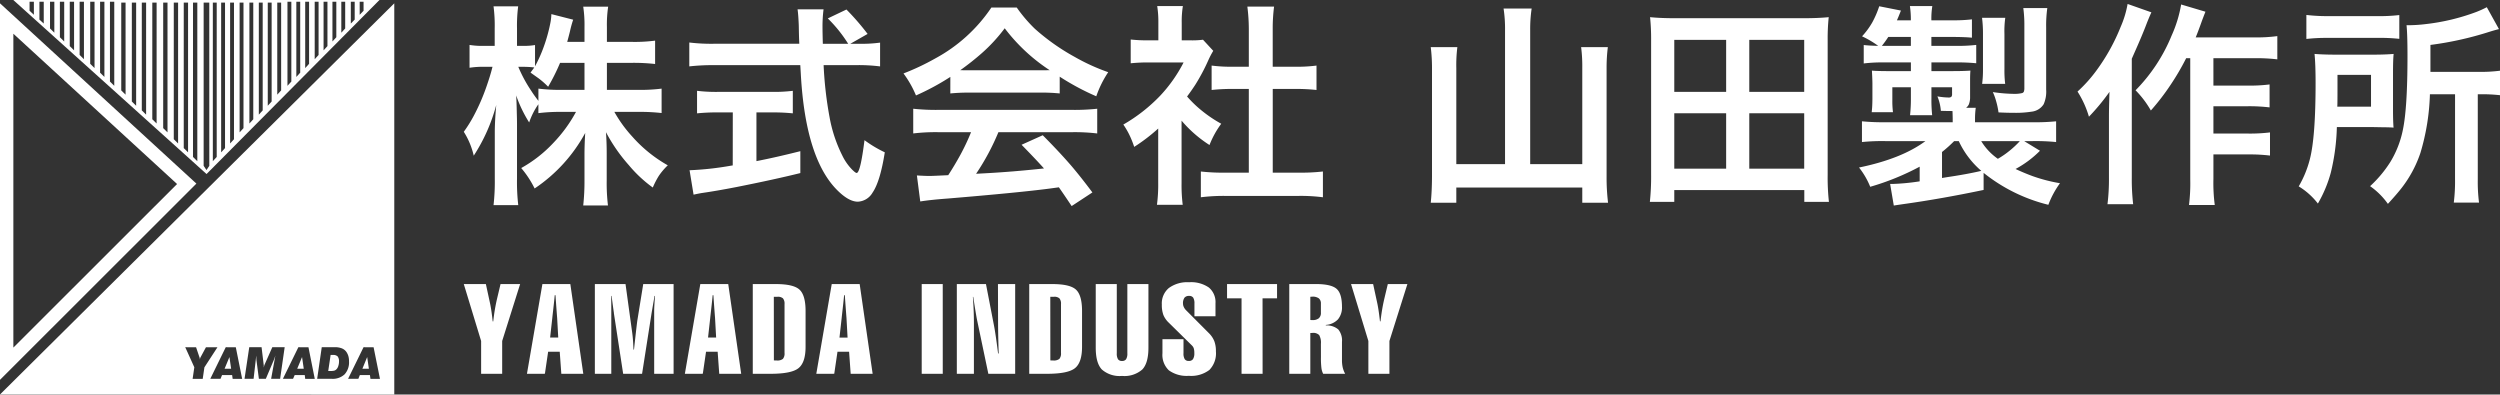
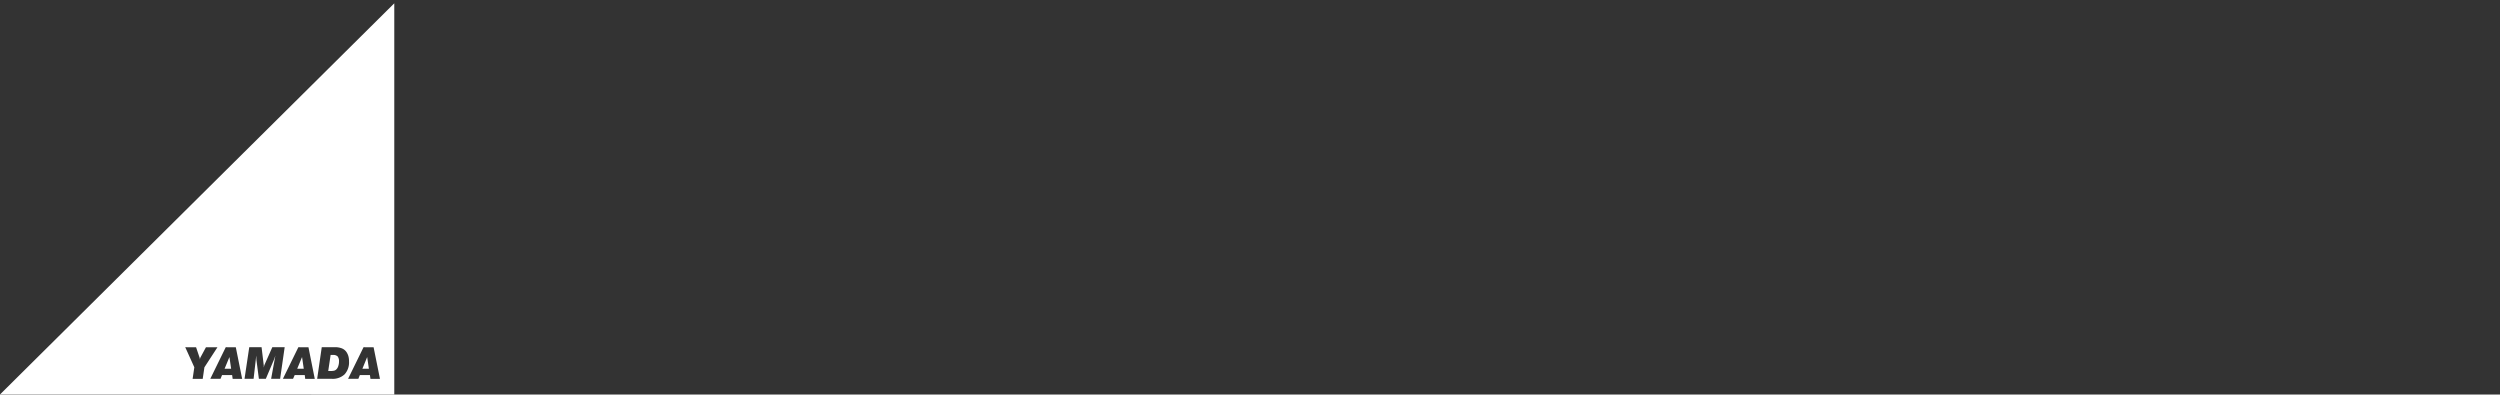
<svg xmlns="http://www.w3.org/2000/svg" width="499.999" height="78.903" viewBox="0 0 499.999 78.903">
  <rect x="0" y="0" width="499.999" height="78.903" fill="#333333" stroke="none" />
  <defs>
    <style>.a{fill:#fff;}</style>
  </defs>
  <g transform="translate(17663.5 15889)">
-     <path class="a" d="M29.624-14.768v5.407h6.329a33.909,33.909,0,0,0,4.61-.251V-4.73a38.439,38.439,0,0,0-4.631-.231h-4.82A26.29,26.29,0,0,0,34.7-.015a27.448,27.448,0,0,0,7.1,5.742A12.651,12.651,0,0,0,40,7.843,16.87,16.87,0,0,0,38.8,10.169,26.166,26.166,0,0,1,34,5.684,33.1,33.1,0,0,1,29.436-.9q.147,2.054.147,4.254V8.765a37.886,37.886,0,0,0,.251,4.987H24.888a45.293,45.293,0,0,0,.251-5.008V3.652q0-2.075.147-4.4A31.3,31.3,0,0,1,15.165,10.357a19.686,19.686,0,0,0-2.682-4.086,26.143,26.143,0,0,0,6.412-5.008,28.45,28.45,0,0,0,4.547-6.224H20.613a35.872,35.872,0,0,0-4.694.251V-6.491a14.329,14.329,0,0,0-1.844,3.646,26.126,26.126,0,0,1-2.6-5.406q.084,1.32.126,3.416.042,1.425.042,2.284V8.43a39.826,39.826,0,0,0,.251,5.26H6.95A41.917,41.917,0,0,0,7.2,8.43V-.812q0-2.305.293-5.532A35.013,35.013,0,0,1,2.99,3.8,15.329,15.329,0,0,0,1-.979,27.631,27.631,0,0,0,2.99-4.165a40.845,40.845,0,0,0,2.557-5.888q.754-2.158,1.132-3.688l.063-.231h-1.7a16.318,16.318,0,0,0-2.892.189v-4.568a15.477,15.477,0,0,0,2.892.189H7.181V-21.6a29.844,29.844,0,0,0-.231-4.464h4.925a30.16,30.16,0,0,0-.231,4.443v3.458h1.278a12.713,12.713,0,0,0,2.326-.168v4.254a28.058,28.058,0,0,0,1.718-3.835,31.935,31.935,0,0,0,1.3-4.589,10.991,10.991,0,0,0,.251-2.012L22.877-23.4a22.007,22.007,0,0,0-.65,2.368q-.293,1.173-.545,2.075H25.14v-2.955A24.874,24.874,0,0,0,24.888-26h4.987a24.013,24.013,0,0,0-.251,4.065v2.976h5.05a31.256,31.256,0,0,0,4.589-.251v4.673a38.277,38.277,0,0,0-4.61-.231Zm-4.484,0H20.257A40.048,40.048,0,0,1,17.868-9.99a16.46,16.46,0,0,0-1.844-1.635l-1.676-1.194q.482-.65.754-1.027a18.857,18.857,0,0,0-2.116-.126H11.9a27.865,27.865,0,0,0,2.578,4.778q.587.922,1.446,2.033V-9.613a35.082,35.082,0,0,0,4.673.251H25.14Zm53.169-3.814H80.09a26.854,26.854,0,0,0,4.17-.231v4.757a34.747,34.747,0,0,0-5.008-.251H72.965A75.439,75.439,0,0,0,74.16-3.871a28.127,28.127,0,0,0,2.515,7.586,10.7,10.7,0,0,0,2.054,2.934q.629.608.838.608.754,0,1.572-6.559A24.292,24.292,0,0,0,85.2,3.128q-.922,5.847-2.452,8.068A3.589,3.589,0,0,1,79.8,13q-1.7,0-3.835-2.033Q69.34,4.7,68.4-12.61l-.1-1.7H51.109a43.139,43.139,0,0,0-5.008.251v-4.778a36.665,36.665,0,0,0,5.008.251H68.1l-.042-1.006Q68.02-20.761,68-22.1q-.021-.775-.1-1.949-.063-.859-.147-1.425h5.2a26.631,26.631,0,0,0-.21,3.5q0,1.027.063,3.395h5.071A27.183,27.183,0,0,0,73.8-23.653l3.73-1.781a49.521,49.521,0,0,1,4.233,4.883ZM54.8-4.856H51.968a39.678,39.678,0,0,0-4.317.189V-9.173a31.52,31.52,0,0,0,4.422.21H62.487a30.714,30.714,0,0,0,4.317-.21v4.505a40.643,40.643,0,0,0-4.275-.189h-3V4.888q3.793-.733,8.78-1.991v4.38q-5.239,1.3-12.741,2.787-3.961.775-7.041,1.215-.566.1-1.572.314l-.8-4.883a61,61,0,0,0,8.215-.9l.419-.063Zm43.509-7.1a49.249,49.249,0,0,1-6.873,3.709,20.512,20.512,0,0,0-2.494-4.4,48.2,48.2,0,0,0,6.349-3A31.606,31.606,0,0,0,106.52-25.833h5.071a28.82,28.82,0,0,0,3.625,4.254,43,43,0,0,0,7.921,5.6,40.256,40.256,0,0,0,6.748,3.08,20.83,20.83,0,0,0-2.389,4.82A49.782,49.782,0,0,1,120.183-12v3.353a35.058,35.058,0,0,0-3.856-.168H101.994a35.678,35.678,0,0,0-3.688.168ZM100.3-13.3q.8.021,1.76.021h14.25q.859,0,1.865-.021a36,36,0,0,1-8.99-8.382,32.622,32.622,0,0,1-4.568,4.966A53.237,53.237,0,0,1,100.3-13.3ZM102.455-.9H95.938a37.942,37.942,0,0,0-5.05.251V-5.59a42.965,42.965,0,0,0,5.05.231h26.718a42.731,42.731,0,0,0,5.029-.231V-.644A37.728,37.728,0,0,0,122.656-.9H107.924a47.129,47.129,0,0,1-4.464,8.319l2.661-.147Q110.774,7,115.615,6.5l1.425-.147q-1.53-1.718-4.484-4.736l4.233-1.907q3.395,3.416,5.721,6.119,1.928,2.263,4.212,5.323l-4.149,2.724q-1.76-2.64-2.557-3.751l-1.991.272q-6.161.8-20.2,1.97-3.437.251-5.532.587l-.671-5.2q1.7.1,2.473.1.629,0,2.619-.1L97.886,7.7q1.257-1.928,2.452-4.107A44.238,44.238,0,0,0,102.455-.9Zm42.1-2.305V9.247a31.708,31.708,0,0,0,.231,4.38h-5.155a30.82,30.82,0,0,0,.251-4.484V-1.629a35.876,35.876,0,0,1-4.8,3.667A19.109,19.109,0,0,0,134.04-.518a15.989,15.989,0,0,0-1.132-1.907,32.878,32.878,0,0,0,7.4-5.8,28.96,28.96,0,0,0,4.652-6.622h-6.978a32.173,32.173,0,0,0-3.6.168v-4.757a29.008,29.008,0,0,0,3.374.168h2.158v-3.583a20.162,20.162,0,0,0-.231-3.269h5.134a19.014,19.014,0,0,0-.23,3.332v3.521h1.781a16.16,16.16,0,0,0,2.473-.126l2.054,2.221a16.979,16.979,0,0,0-.964,1.823,38.72,38.72,0,0,1-2.619,4.945q-.733,1.132-1.655,2.368a24.91,24.91,0,0,0,1.886,1.928,26.482,26.482,0,0,0,4.945,3.521,18.263,18.263,0,0,0-2.347,4.254A24.77,24.77,0,0,1,144.559-3.2ZM162.791-9.55V7.193h5.134a38.822,38.822,0,0,0,4.9-.231v5.155a34.557,34.557,0,0,0-4.883-.272h-14.69a36.759,36.759,0,0,0-4.841.272V6.963a39.747,39.747,0,0,0,4.9.231h4.694V-9.55h-3.206a36.849,36.849,0,0,0-4.233.21v-4.883a30.032,30.032,0,0,0,4.233.231h3.206v-7.544a36.249,36.249,0,0,0-.293-4.484h5.344a34.84,34.84,0,0,0-.272,4.484v7.544h4.526a29.491,29.491,0,0,0,4.233-.231v4.883a36.85,36.85,0,0,0-4.233-.21Z" transform="translate(-17571.742 -15861.663)" />
-     <path class="a" d="M17.552,5.612V-21.169a26.507,26.507,0,0,0-.293-4.338h5.616a27.727,27.727,0,0,0-.293,4.338V5.612H33v-19.3a29.7,29.7,0,0,0-.231-4.107h5.344a33.261,33.261,0,0,0-.251,4.128V8.064a42.052,42.052,0,0,0,.293,5.26H33V10.285H7.807v3.039H2.694q.231-2.137.251-5.155v-21.71A34.322,34.322,0,0,0,2.694-17.8H8.017a28.809,28.809,0,0,0-.21,4.212v19.2ZM82.33,13.156H77.406V10.788H51.4v2.368H46.517a47.974,47.974,0,0,0,.251-5.427V-19.22a42.255,42.255,0,0,0-.21-4.568q2.075.21,4.945.21H77.343q2.85,0,4.945-.21a41.3,41.3,0,0,0-.21,4.547V7.729A44.671,44.671,0,0,0,82.33,13.156ZM51.4-19.241V-8.847H61.773V-19.241Zm15,0V-8.847H77.385V-19.241ZM51.4-4.572V6.513H61.773V-4.572Zm15,0V6.513H77.385V-4.572ZM113.266,7.351v3.416q-8.277,1.739-15.863,2.808-1.174.168-2.1.314l-.733-4.317h.44a44,44,0,0,0,5.469-.524V6.115a50.7,50.7,0,0,1-9.891,4.023A15.625,15.625,0,0,0,88.35,6.283Q96.837,4.543,101.635,1H93.588a40.623,40.623,0,0,0-4.652.189V-2.959a45.179,45.179,0,0,0,4.82.189h13.328v-.754q-.021-1.09-.042-1.488-1.111,0-2.326-.042a9.546,9.546,0,0,0-.692-2.892,14.268,14.268,0,0,0,2.242.231.782.782,0,0,0,.566-.168.864.864,0,0,0,.126-.545V-9.769H102.83v2.221a29.011,29.011,0,0,0,.147,3.374H98.555a30.046,30.046,0,0,0,.168-3.374V-9.769H95.013v2.578a17.962,17.962,0,0,0,.126,2.41H90.885l.042-.44q.084-.754.1-2.179v-3.248q-.021-1.09-.1-2.452.713.084,2.85.1h4.945v-1.739H93.19a30.258,30.258,0,0,0-3.9.21v-3.688q.985.126,2.892.168a19.11,19.11,0,0,0-3.227-1.907A15.374,15.374,0,0,0,90.99-22.72a19.005,19.005,0,0,0,1.4-3.248l4.338.859q-.44,1.153-.8,1.949h2.787a18.571,18.571,0,0,0-.189-2.85h4.484a15.417,15.417,0,0,0-.189,2.85h4.149a30.474,30.474,0,0,0,3.961-.189v3.667q-1.509-.147-3.94-.147h-4.17v1.781h4.715a32.781,32.781,0,0,0,4.254-.189v3.667a38.789,38.789,0,0,0-4.044-.168H102.83V-13h4.359q2.033,0,3.437-.1-.063.775-.063,1.865v3.395a3.9,3.9,0,0,1-.272,1.551,2.126,2.126,0,0,1-.524.629h1.928a16.333,16.333,0,0,0-.147,2.137v.754h11.337a43.525,43.525,0,0,0,4.883-.189V1.191A40.881,40.881,0,0,0,123.094,1h-1.718L124.54,2.93a20.682,20.682,0,0,1-4.883,3.646q1.593.754,3.332,1.4a31.851,31.851,0,0,0,5.553,1.446,18.126,18.126,0,0,0-2.326,4.317A33.468,33.468,0,0,1,113.266,7.351Zm-.461-.4A17.587,17.587,0,0,1,108.3,1h-.922a27.642,27.642,0,0,1-2.431,2.179v5.2l1.006-.168Q109.955,7.624,112.8,6.953ZM112.784,1a11.77,11.77,0,0,0,3.332,3.541,17.241,17.241,0,0,0,2.263-1.551A18.421,18.421,0,0,0,120.516,1ZM92.918-18.047h5.8v-1.781H94.2A20.606,20.606,0,0,1,92.918-18.047Zm20.054,7.607a21.7,21.7,0,0,0,.168-2.913v-7.083a24.9,24.9,0,0,0-.189-3.227H117.6a18.936,18.936,0,0,0-.168,3.227v7.02a22.608,22.608,0,0,0,.147,2.976Zm2.137,1.635a30.765,30.765,0,0,0,4.17.356,6.568,6.568,0,0,0,1.655-.147.538.538,0,0,0,.419-.419,2.286,2.286,0,0,0,.063-.671v-12.28a25.9,25.9,0,0,0-.21-3.646h4.8a25.257,25.257,0,0,0-.23,3.877V-9.308a6.192,6.192,0,0,1-.5,2.934,3.263,3.263,0,0,1-2.431,1.488,20.121,20.121,0,0,1-3.479.231q-1.4,0-3.122-.084a14.51,14.51,0,0,0-.461-2.2A11.466,11.466,0,0,0,115.11-8.805Zm39.485-6.769h-.817a49.825,49.825,0,0,1-3.1,5.3,46.646,46.646,0,0,1-3.961,5.155,19.394,19.394,0,0,0-3.059-4.044A33.748,33.748,0,0,0,150.865-20.1a25.407,25.407,0,0,0,1.907-6.224l4.862,1.446q-.482,1.215-.859,2.263-.691,1.928-1.09,2.871h11.672A30.554,30.554,0,0,0,172.009-20v4.652a34.778,34.778,0,0,0-4.631-.231h-8.152V-10.1h7a31.15,31.15,0,0,0,4.233-.231v4.589a34.564,34.564,0,0,0-4.275-.231h-6.957V-.507h7.041a32.416,32.416,0,0,0,4.275-.231V3.894a33.932,33.932,0,0,0-4.275-.231h-7.041V8.609a33.659,33.659,0,0,0,.272,5.176h-5.155a35.416,35.416,0,0,0,.251-5.155ZM142.064-26.429l4.757,1.676q-.566,1.257-1.006,2.41-.8,2.116-2.305,5.49l-.608,1.383V8.315a43.357,43.357,0,0,0,.272,5.3H138.04a40.1,40.1,0,0,0,.293-5.344V-3.944q0-1.174.063-3.5l.042-1.4a42.46,42.46,0,0,1-4.107,4.966,19.345,19.345,0,0,0-2.284-5.029,28.114,28.114,0,0,0,3.877-4.338,39.144,39.144,0,0,0,4.757-8.613A19.735,19.735,0,0,0,142.064-26.429ZM207.555-8.365h-5.029a45,45,0,0,1-1.907,11.756,23.824,23.824,0,0,1-3.73,6.957q-.922,1.194-2.766,3.206a14.523,14.523,0,0,0-3.562-3.541,23.732,23.732,0,0,0,4.065-4.862,19.867,19.867,0,0,0,2.494-6.412q.922-4.38.922-14.753,0-4.338-.189-6.161a29.751,29.751,0,0,0,3.877-.231,42.278,42.278,0,0,0,10.1-2.431,21.122,21.122,0,0,0,2.075-.943l2.431,4.38q-.859.21-1.991.566a66.387,66.387,0,0,1-11.714,2.6v5.386h9.744a28.906,28.906,0,0,0,4.17-.231v4.9a31.386,31.386,0,0,0-3.814-.189H212.1V8.651a32.64,32.64,0,0,0,.251,4.652H207.3a33.859,33.859,0,0,0,.251-4.694ZM177.819-19.43v-4.8a35.279,35.279,0,0,0,4.652.231h9.283a34.533,34.533,0,0,0,4.652-.21v4.757a36.471,36.471,0,0,0-4.443-.189h-9.744A36.319,36.319,0,0,0,177.819-19.43ZM195.254-1.7q-.922-.063-1.886-.063l-2.305-.042h-7.146A42.855,42.855,0,0,1,182.7,7.331a25.592,25.592,0,0,1-2.578,6.161,14.027,14.027,0,0,0-3.835-3.437,21.029,21.029,0,0,0,2.221-5.407q1.153-4.443,1.153-15.235,0-3.772-.21-5.847,1.8.147,4.547.147h6.957q2.64,0,4.317-.147-.126,1.153-.126,3.877v7.4Q195.149-2.917,195.254-1.7ZM184-5.892h6.748v-6.349h-6.706v3.08q0,2.033-.021,2.892Z" transform="translate(-17380.045 -15861.78)" />
-     <path class="a" d="M3.178,5.085V-1.474L-.29-12.863H4.127l.767,3.541q.158.694.3,1.6T5.49-5.4H5.6q.146-1.29.329-2.367t.414-2.075l.718-3.018h3.918L7.388-1.474V5.085Zm13.8-7.252H18.6l-.219-3.967q-.012-.085-.122-1.57t-.207-2.932H17.9q-.122,1.326-.45,4.186-.061.621-.1.937ZM12.343,5.085l3.091-17.947h5.585L23.61,5.085H19.218L18.9.68H16.578l-.645,4.4Zm13.582,0V-12.863h6.133l1.351,9.831q.073.548.128,1.235T33.652.242l.1.012q.377-3.456.517-4.636t.189-1.424L35.6-12.863h6.072V5.085H37.789V-7.521q0-.4.043-1.174t.128-1.795h-.1q-.268,1.57-.45,2.622T37.193-6.56L35.368,5.085H31.584L29.734-7q0-.049-.012-.158-.231-1.606-.45-3.334h-.085q.012.73.018,1.411t.006,1.4V5.085ZM48.561-2.167h1.618L49.96-6.134q-.012-.085-.122-1.57t-.207-2.932h-.146q-.122,1.326-.45,4.186-.061.621-.1.937ZM43.925,5.085l3.091-17.947H52.6L55.192,5.085H50.8L50.483.68H48.159l-.645,4.4Zm17.792-15.4L61.729,2.4q.122.012.237.018t.347.006A1.741,1.741,0,0,0,63.536,2.1,1.653,1.653,0,0,0,63.859.923V-8.847a1.654,1.654,0,0,0-.31-1.15,1.5,1.5,0,0,0-1.1-.322Zm.4-2.543q3.565,0,4.758,1.132t1.192,4.259V-.293q0,3.091-1.393,4.234T61.1,5.085H57.507V-12.863Zm12.731,10.7h1.618l-.219-3.967q-.012-.085-.122-1.57t-.207-2.932h-.146q-.122,1.326-.45,4.186-.061.621-.1.937ZM70.213,5.085,73.3-12.863h5.585L81.481,5.085H77.088L76.772.68H74.448l-.645,4.4Zm25.291,0h-4.21V-12.863H95.5Zm2.814,0V-12.863h5.828l1.57,8.128q.158.767.383,2.281t.468,3.474h.122q-.036-1.2-.073-2.719T106.568-4.9l-.024-7.958h3.443V5.085h-5.366L102.358-5.708q-.1-.487-.31-1.764T101.6-10.3h-.073q.11,1.472.158,2.744t.049,2.391V5.085Zm18.693-15.4L117.023,2.4q.122.012.237.018t.347.006A1.741,1.741,0,0,0,118.83,2.1a1.653,1.653,0,0,0,.322-1.174V-8.847a1.654,1.654,0,0,0-.31-1.15,1.5,1.5,0,0,0-1.1-.322Zm.4-2.543q3.565,0,4.758,1.132t1.192,4.259V-.293q0,3.091-1.393,4.234T116.39,5.085H112.8V-12.863Zm19.228,0V-.123q0,3.054-1.223,4.344a5.4,5.4,0,0,1-4.058,1.29,5.364,5.364,0,0,1-4.04-1.29Q126.1,2.931,126.1-.123v-12.74h4.21V.972a2.178,2.178,0,0,0,.243,1.2.912.912,0,0,0,.8.347.935.935,0,0,0,.821-.353,2.138,2.138,0,0,0,.249-1.192V-12.863Zm12.147,9.868a4.682,4.682,0,0,1,1.034,1.564,5.666,5.666,0,0,1,.316,2.026,4.761,4.761,0,0,1-1.308,3.717,6.027,6.027,0,0,1-4.107,1.174,6.067,6.067,0,0,1-4-1.1A4.263,4.263,0,0,1,139.442.972V-1.839h4.21V.972a2.138,2.138,0,0,0,.249,1.192.935.935,0,0,0,.821.353.949.949,0,0,0,.833-.371,2.07,2.07,0,0,0,.262-1.174A3.148,3.148,0,0,0,145.7-.02a1.489,1.489,0,0,0-.383-.578l-4.612-4.539a4.521,4.521,0,0,1-1.077-1.545,5.841,5.841,0,0,1-.31-2.093,4.015,4.015,0,0,1,1.411-3.3,6.25,6.25,0,0,1,4.04-1.15,6.246,6.246,0,0,1,3.961,1.059,3.8,3.8,0,0,1,1.32,3.151v2.592h-4.21V-8.945a2.182,2.182,0,0,0-.243-1.192.933.933,0,0,0-.827-.353,1.114,1.114,0,0,0-.925.365,1.9,1.9,0,0,0-.292,1.18,1.611,1.611,0,0,0,.164.681,2.255,2.255,0,0,0,.456.645Zm10.686,8.079h-4.21v-15.1h-2.9v-2.847h10v2.847h-2.9ZM171.133-.9a3.04,3.04,0,0,0-.347-1.758,1.666,1.666,0,0,0-1.345-.432q-.061,0-.2.012t-.225.012V5.085h-4.21V-12.863h5.305q3.042,0,4.137.937t1.1,3.577a3.722,3.722,0,0,1-.809,2.555,3.7,3.7,0,0,1-2.427,1.107v.1a3.556,3.556,0,0,1,2.494.8,3.473,3.473,0,0,1,.742,2.494V2.3a6.619,6.619,0,0,0,.152,1.545,5.4,5.4,0,0,0,.481,1.241h-4.393a3.474,3.474,0,0,1-.347-1.126,17.078,17.078,0,0,1-.1-2.269Zm0-6.23V-8.945A1.293,1.293,0,0,0,170.72-10a2.033,2.033,0,0,0-1.3-.341q-.061,0-.189.012t-.213.012v4.636a1.693,1.693,0,0,0,.17.018q.1.006.256.006a1.9,1.9,0,0,0,1.272-.365A1.389,1.389,0,0,0,171.133-7.132Zm9.494,12.216V-1.474L177.16-12.863h4.417l.767,3.541q.158.694.3,1.6t.3,2.318h.109q.146-1.29.329-2.367t.414-2.075l.718-3.018h3.918L184.837-1.474V5.085Z" transform="translate(-17570.453 -15819.327)" />
    <g transform="translate(-17663.5 -15889)">
-       <path class="a" d="M2.673,9.815,35.414,39.871,2.673,72.586V9.815M0,3.733v75.3L39.277,39.789,0,3.733Z" transform="translate(0 -3.068)" />
      <path class="a" d="M78.848,78.242H78.84L0,78.227,78.848,0V78.242ZM72.7,68.785l-3.094,6.32H71.66l.3-.75v0h2.02l.105.754h1.9l-1.273-6.32Zm-13.035,0-3.094,6.32h2.031l.328-.75v0h2.016l.086.754h1.914l-1.262-6.32Zm-14.523,0-3.094,6.32H44.1l.3-.75v0h2.02l.105.754h1.9l-1.27-6.32Zm9.914,1.691h.008l-.848,4.629h1.8l.91-6.32H54.453L52.938,72.2a1.39,1.39,0,0,0-.117.34,2.15,2.15,0,0,0-.059.316l-.016-.172v-.25c0-.043-.012-.086-.02-.129a.361.361,0,0,1,0-.059c0-.016-.008-.035-.008-.047l-.41-3.418H49.844l-.945,6.32h1.813l.531-4.633h0v-.035l.008.035h-.008a1.935,1.935,0,0,0,.016.227v.223a1.827,1.827,0,0,0,.012.215v.152l.5,3.816h1.387l1.609-3.789c.02-.047.039-.1.059-.156.031-.078.059-.16.086-.238s.063-.176.09-.262ZM37.043,68.785l1.813,4.008-.34,2.313h2.02l.336-2.3,2.613-4.02h-2.3l-1.105,2.047a.45.45,0,0,0-.047.113l-.012.027-.008.066a1.186,1.186,0,0,0-.043.211,1.145,1.145,0,0,1-.02-.113v-.113l-.016-.066a.641.641,0,0,0-.051-.168l-.676-2Zm27.3,0,0,0-.918,6.316H66.34a3.459,3.459,0,0,0,2.578-.9,3.546,3.546,0,0,0,.879-2.594,3.805,3.805,0,0,0-.129-1.047,3.1,3.1,0,0,0-.4-.84,2.058,2.058,0,0,0-.93-.719,3.78,3.78,0,0,0-1.473-.223Zm1.773,4.758h-.477l.477-3.211h.453a1.253,1.253,0,0,1,.945.281,1.546,1.546,0,0,1,.281,1.016,2.832,2.832,0,0,1-.152.941,1.505,1.505,0,0,1-.383.648.988.988,0,0,1-.422.25A3.019,3.019,0,0,1,66.121,73.543Zm7.656-.457h-1.3l.957-2.34.34,2.336Zm-13.035,0H59.434l.969-2.34.34,2.336Zm-14.523,0H44.91l.969-2.34.34,2.336Z" transform="translate(0.007 0.661)" />
-       <path class="a" d="M14.931,0,53.58,34.806,88.164,0Zm4.115.665V2.956l-.863-.813V.351h.863Zm1.974,1.774V4.711l-.863-.795V.351h.863Zm2.117,1.773V6.54l-.863-.85V.351h.863Zm1.974,0V8.3l-.863-.85V.351h.863Zm1.974,0v5.857l-.863-.85V.351h.863Zm1.974,0v7.63l-.863-.85V.351h.863Zm2.117,0v9.4l-.863-.85V.351h.863Zm1.974,1.33v9.847l-.863-.85V.351h.863Zm1.974-1.33V17.163l-.863-.85V.351h.863Zm2.261,14.724-.863-.85V.517h.863ZM39.5,21.153l-.863-.85V.517H39.5Zm1.994,1.774-.863-.85V.517h.863Zm2.1,1.773-.863-.85V.517h.863Zm2.179,1.774-.863-.85V.517h.863Zm2.117,2.217-.863-.85V.517h.863Zm1.994,1.774-.863-.85V.517h.863Zm1.85,1.774-.863-.85V.517h.863Zm2.4.924-.563.85L53,33.162V.517h1.127Zm1.48-1.774-.776.85V.517h.776Zm1.663-1.773-.776.85V.517h.776Zm1.792-1.774-.776.85V.517h.776Zm1.9-2.217-.776.85V.517h.776Zm1.958-1.774-.776.85V.517h.776Zm1.884-1.774-.776.85V.517h.776ZM66.6,20.3l-.776.85V.517H66.6Zm1.9-2.217-.776.85V.517h.776ZM70.539,4.138V16.313l-.776.85V.351h.776Zm1.774,1.33v9.071l-.776.85V.351h.776Zm1.774-1.33v8.628l-.776.85V.351h.776Zm1.9,0v6.854l-.776.85V.351h.776Zm1.774,0V9.219l-.776.85V.351h.776Zm1.774,0V7.445l-.776.85V.351h.776Zm1.774,0V5.69l-.776.85V.351h.776Zm1.9-1.773V3.917l-.776.795V.351h.776Zm1.774-.517v.3l-.776.813V.351h.776v1.5Z" transform="translate(-12.271)" />
    </g>
  </g>
</svg>